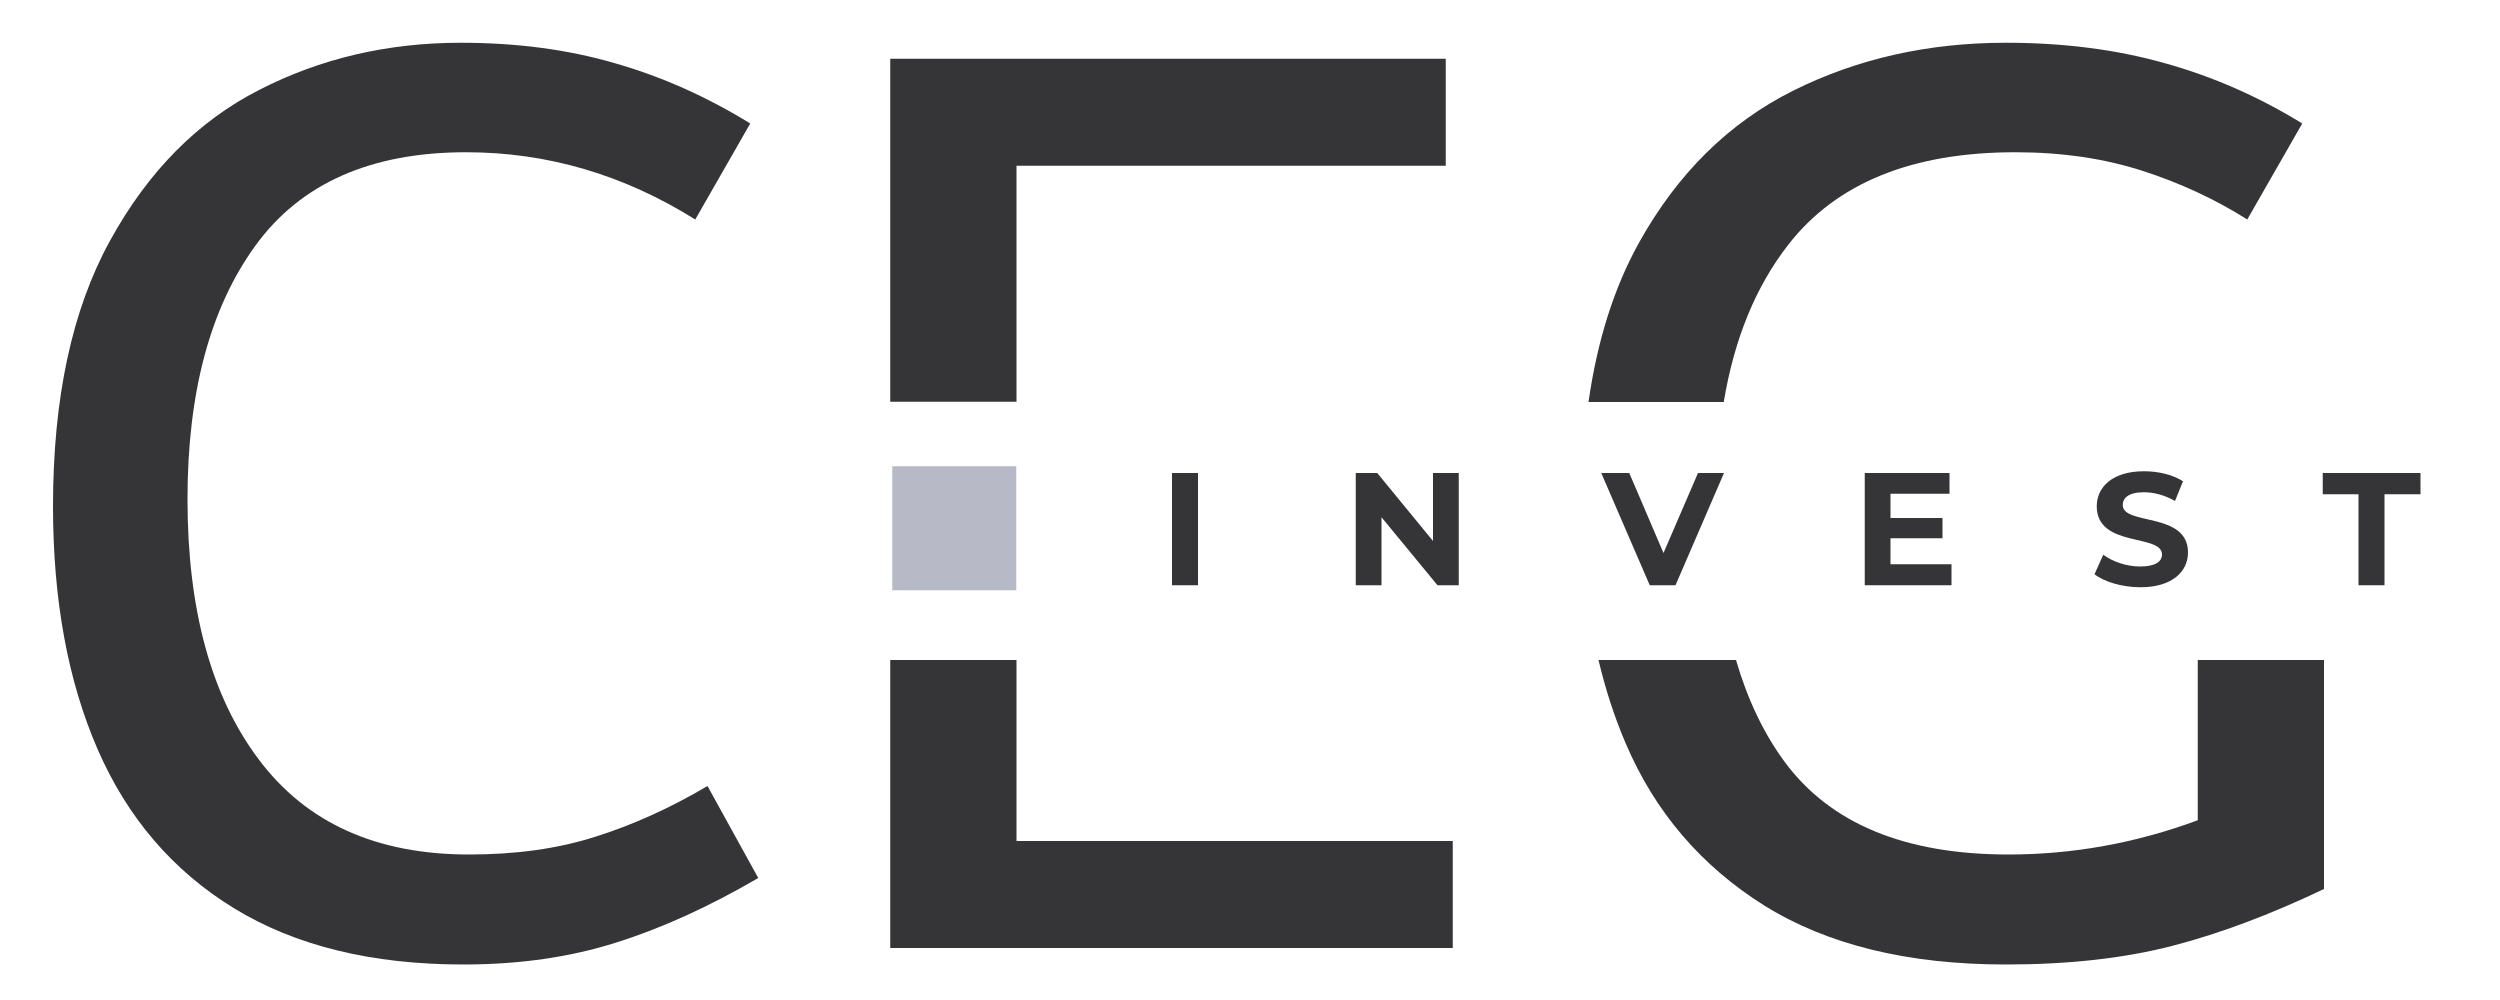
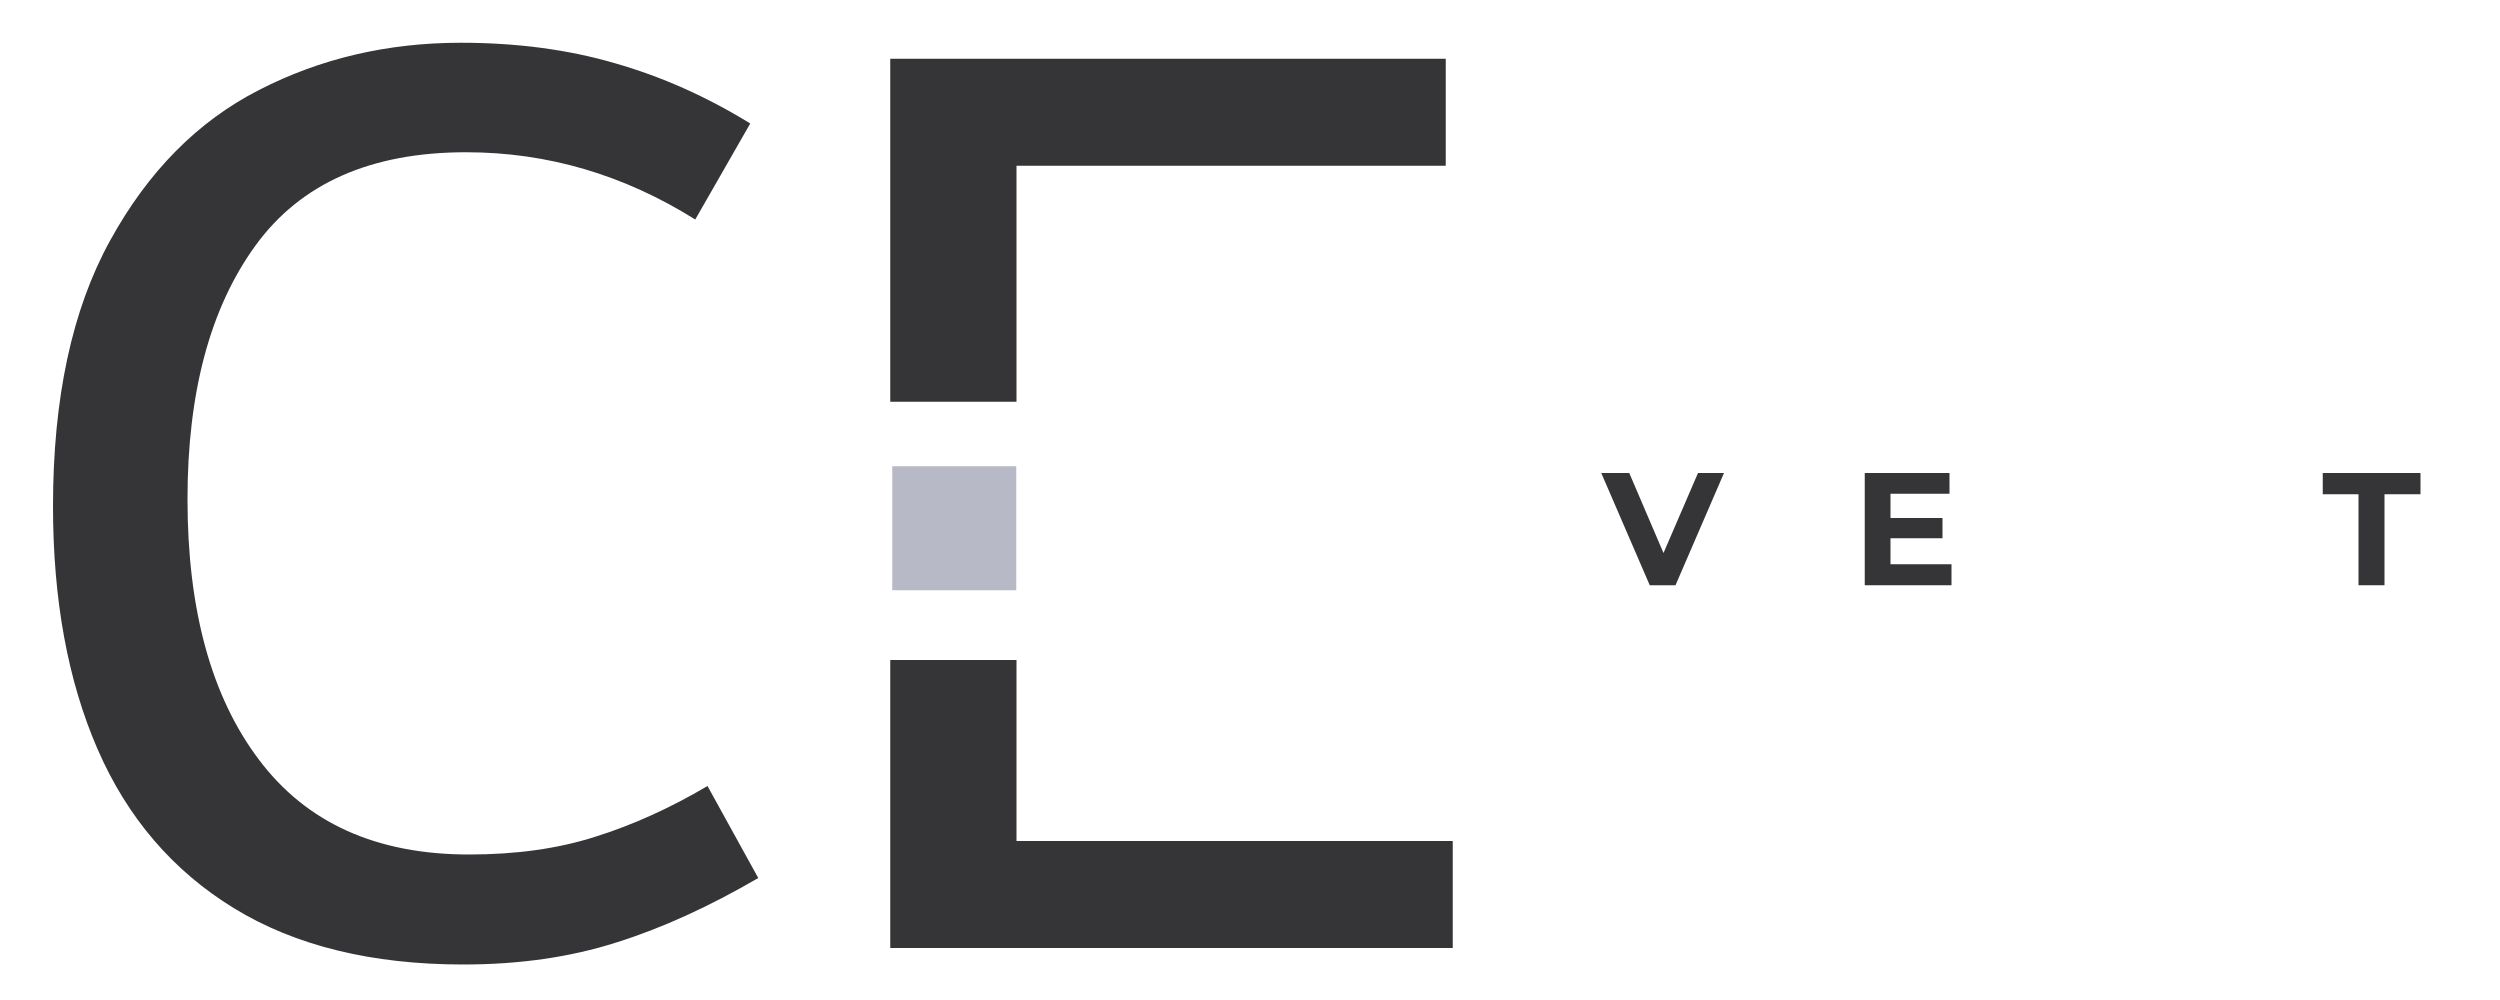
<svg xmlns="http://www.w3.org/2000/svg" id="Layer_1" x="0px" y="0px" viewBox="0 0 1000 400" style="enable-background:new 0 0 1000 400;" xml:space="preserve">
  <style type="text/css"> .st0{fill:#353537;} .st1{fill:#B7B9C6;} </style>
  <path class="st0" d="M238.1,334.7c-15,4.8-31.8,7.1-50.5,7.1c-37,0-65-12.6-84-37.9C84.6,278.8,75,244,75,199.7 c0-42.8,9.1-76.6,27.2-101.5c18.1-24.9,46.2-37.3,84.2-37.3c32.6,0,63.1,9,91.7,26.9l22-38.4c-17.2-10.6-35.2-18.7-54.1-24.1 c-18.8-5.5-39.4-8.2-61.7-8.2c-29.3,0-56.2,6.3-80.7,18.9C79.1,48.5,59.2,68.6,44,96.3c-15.2,27.6-22.8,63-22.8,106.2 c0,37.3,5.9,69.7,17.8,97.1c11.9,27.4,30.1,48.7,54.6,63.7c24.5,15,55.1,22.5,91.7,22.5c22.3,0,42.7-2.9,61.2-8.8 c18.5-5.8,37.4-14.5,56.8-25.8l-20.3-36.8C268.1,323.2,253.1,330,238.1,334.7z" />
  <polygon class="st0" points="406.6,66.3 578.3,66.3 578.3,23.5 356.1,23.5 356.1,160.7 406.6,160.7 " />
  <polygon class="st0" points="356.1,379.2 581.1,379.2 581.1,336.4 406.6,336.4 406.6,264 356.1,264 " />
-   <path class="st0" d="M879.1,328.1c-24.9,9.2-50.1,13.7-75.7,13.7c-41.4,0-71.2-12.3-89.5-37c-8.4-11.4-14.9-25-19.5-40.8h-55 c2.8,11.8,6.4,22.9,10.9,33.4c11.7,27.4,30.2,49,55.4,64.8c25.2,15.7,57.4,23.6,96.6,23.6c25.2,0,47.4-2.5,66.4-7.4 c19-4.9,39.3-12.5,60.9-22.8V264h-50.5V328.1z" />
-   <path class="st0" d="M715.3,97.9c19.2-24.7,49.5-37,90.8-37c18.7,0,35.6,2.5,50.8,7.4c15.2,4.9,29.2,11.4,42,19.5l22-38.4 c-17.2-10.6-35.5-18.7-54.9-24.1c-19.4-5.5-40.6-8.2-63.7-8.2c-31.1,0-59.5,6.4-85.1,19.2c-25.6,12.8-46.1,33-61.5,60.6 c-10.1,18.1-16.8,39.4-20.3,63.9h54.1C693.7,135.5,702.3,114.6,715.3,97.9z" />
  <rect x="356.9" y="186.5" class="st1" width="49.6" height="49.6" />
  <g>
    <g>
-       <path class="st0" d="M468.8,189.2h10.4v44.9h-10.4V189.2z" />
-       <path class="st0" d="M583.5,189.2v44.9H575l-22.4-27.2v27.2h-10.3v-44.9h8.6l22.3,27.2v-27.2H583.5z" />
      <path class="st0" d="M689.6,189.2l-19.4,44.9h-10.3l-19.4-44.9h11.2l13.7,32l13.8-32H689.6z" />
      <path class="st0" d="M780.6,225.8v8.3h-34.7v-44.9h33.9v8.3h-23.6v9.7H777v8.1h-20.8v10.4H780.6z" />
-       <path class="st0" d="M837.8,229.7l3.5-7.8c3.8,2.8,9.4,4.7,14.8,4.7c6.2,0,8.7-2.1,8.7-4.8c0-8.4-26.1-2.6-26.1-19.3 c0-7.6,6.2-14,18.9-14c5.6,0,11.4,1.3,15.6,4l-3.2,7.9c-4.2-2.4-8.5-3.5-12.4-3.5c-6.2,0-8.5,2.3-8.5,5.1c0,8.3,26.1,2.6,26.1,19 c0,7.5-6.2,13.9-19,13.9C849,234.9,841.8,232.8,837.8,229.7z" />
      <path class="st0" d="M943.5,197.7h-14.4v-8.5h39.1v8.5h-14.4v36.4h-10.4V197.7z" />
    </g>
  </g>
</svg>